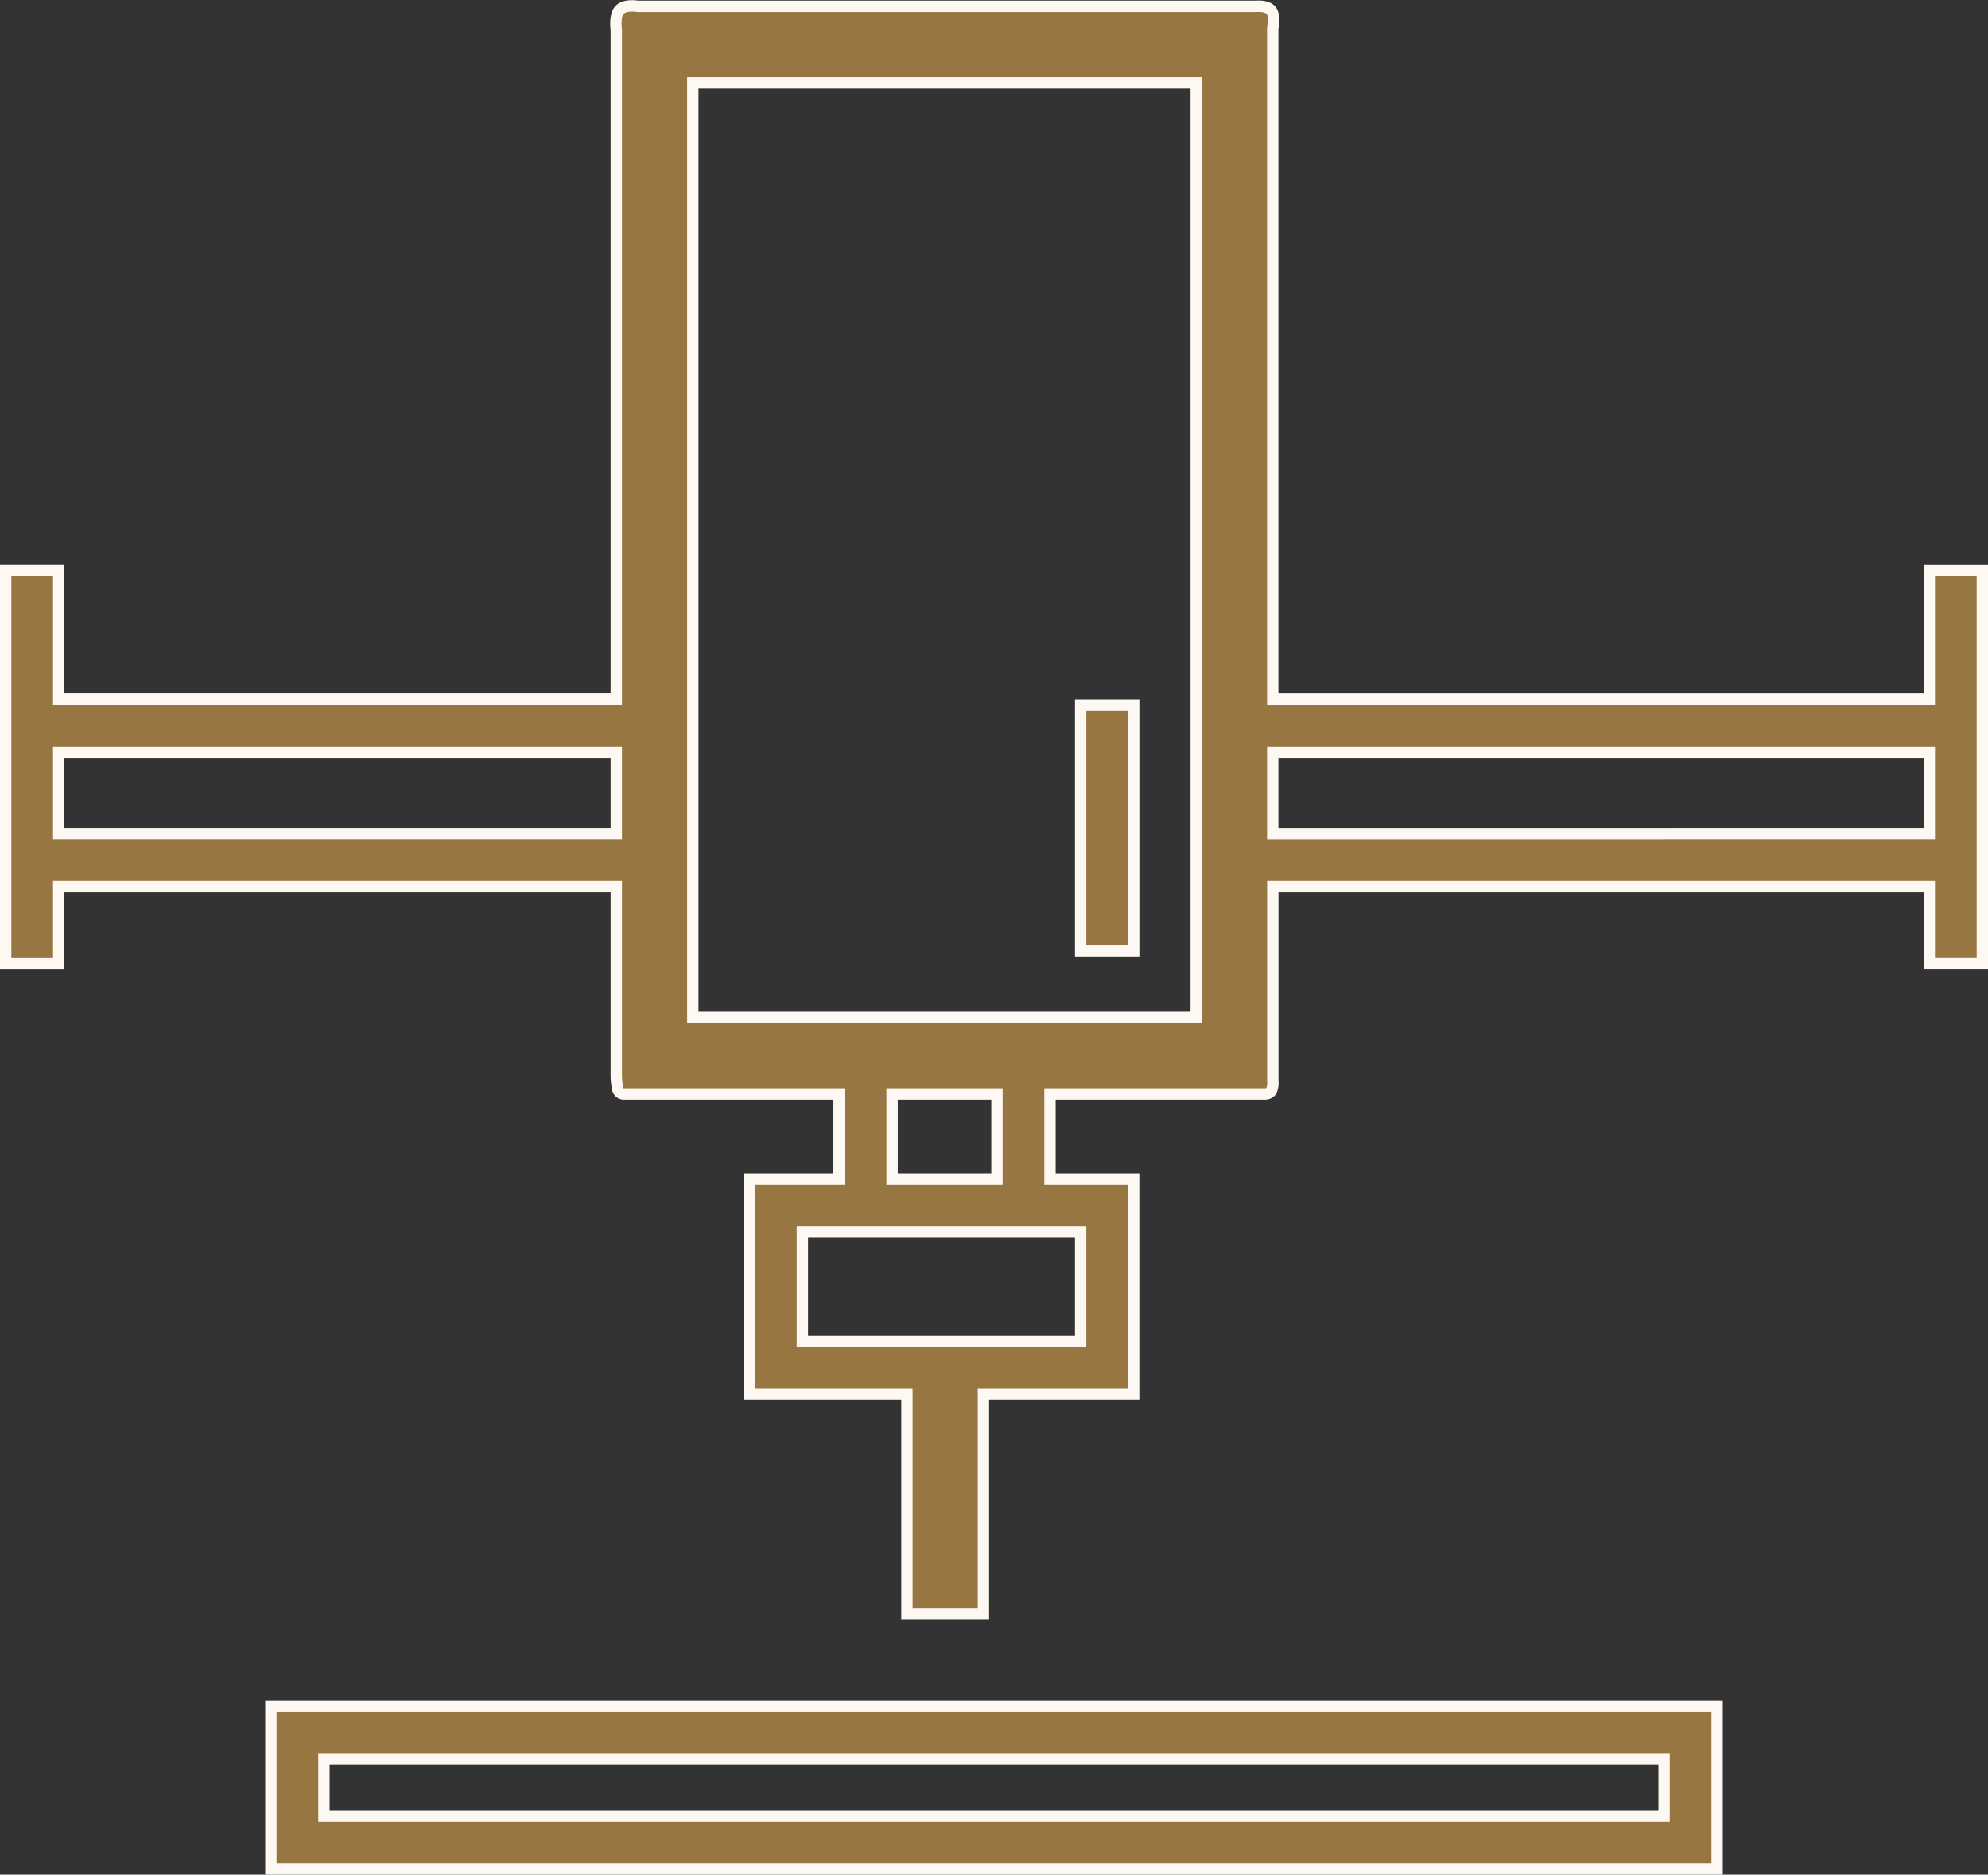
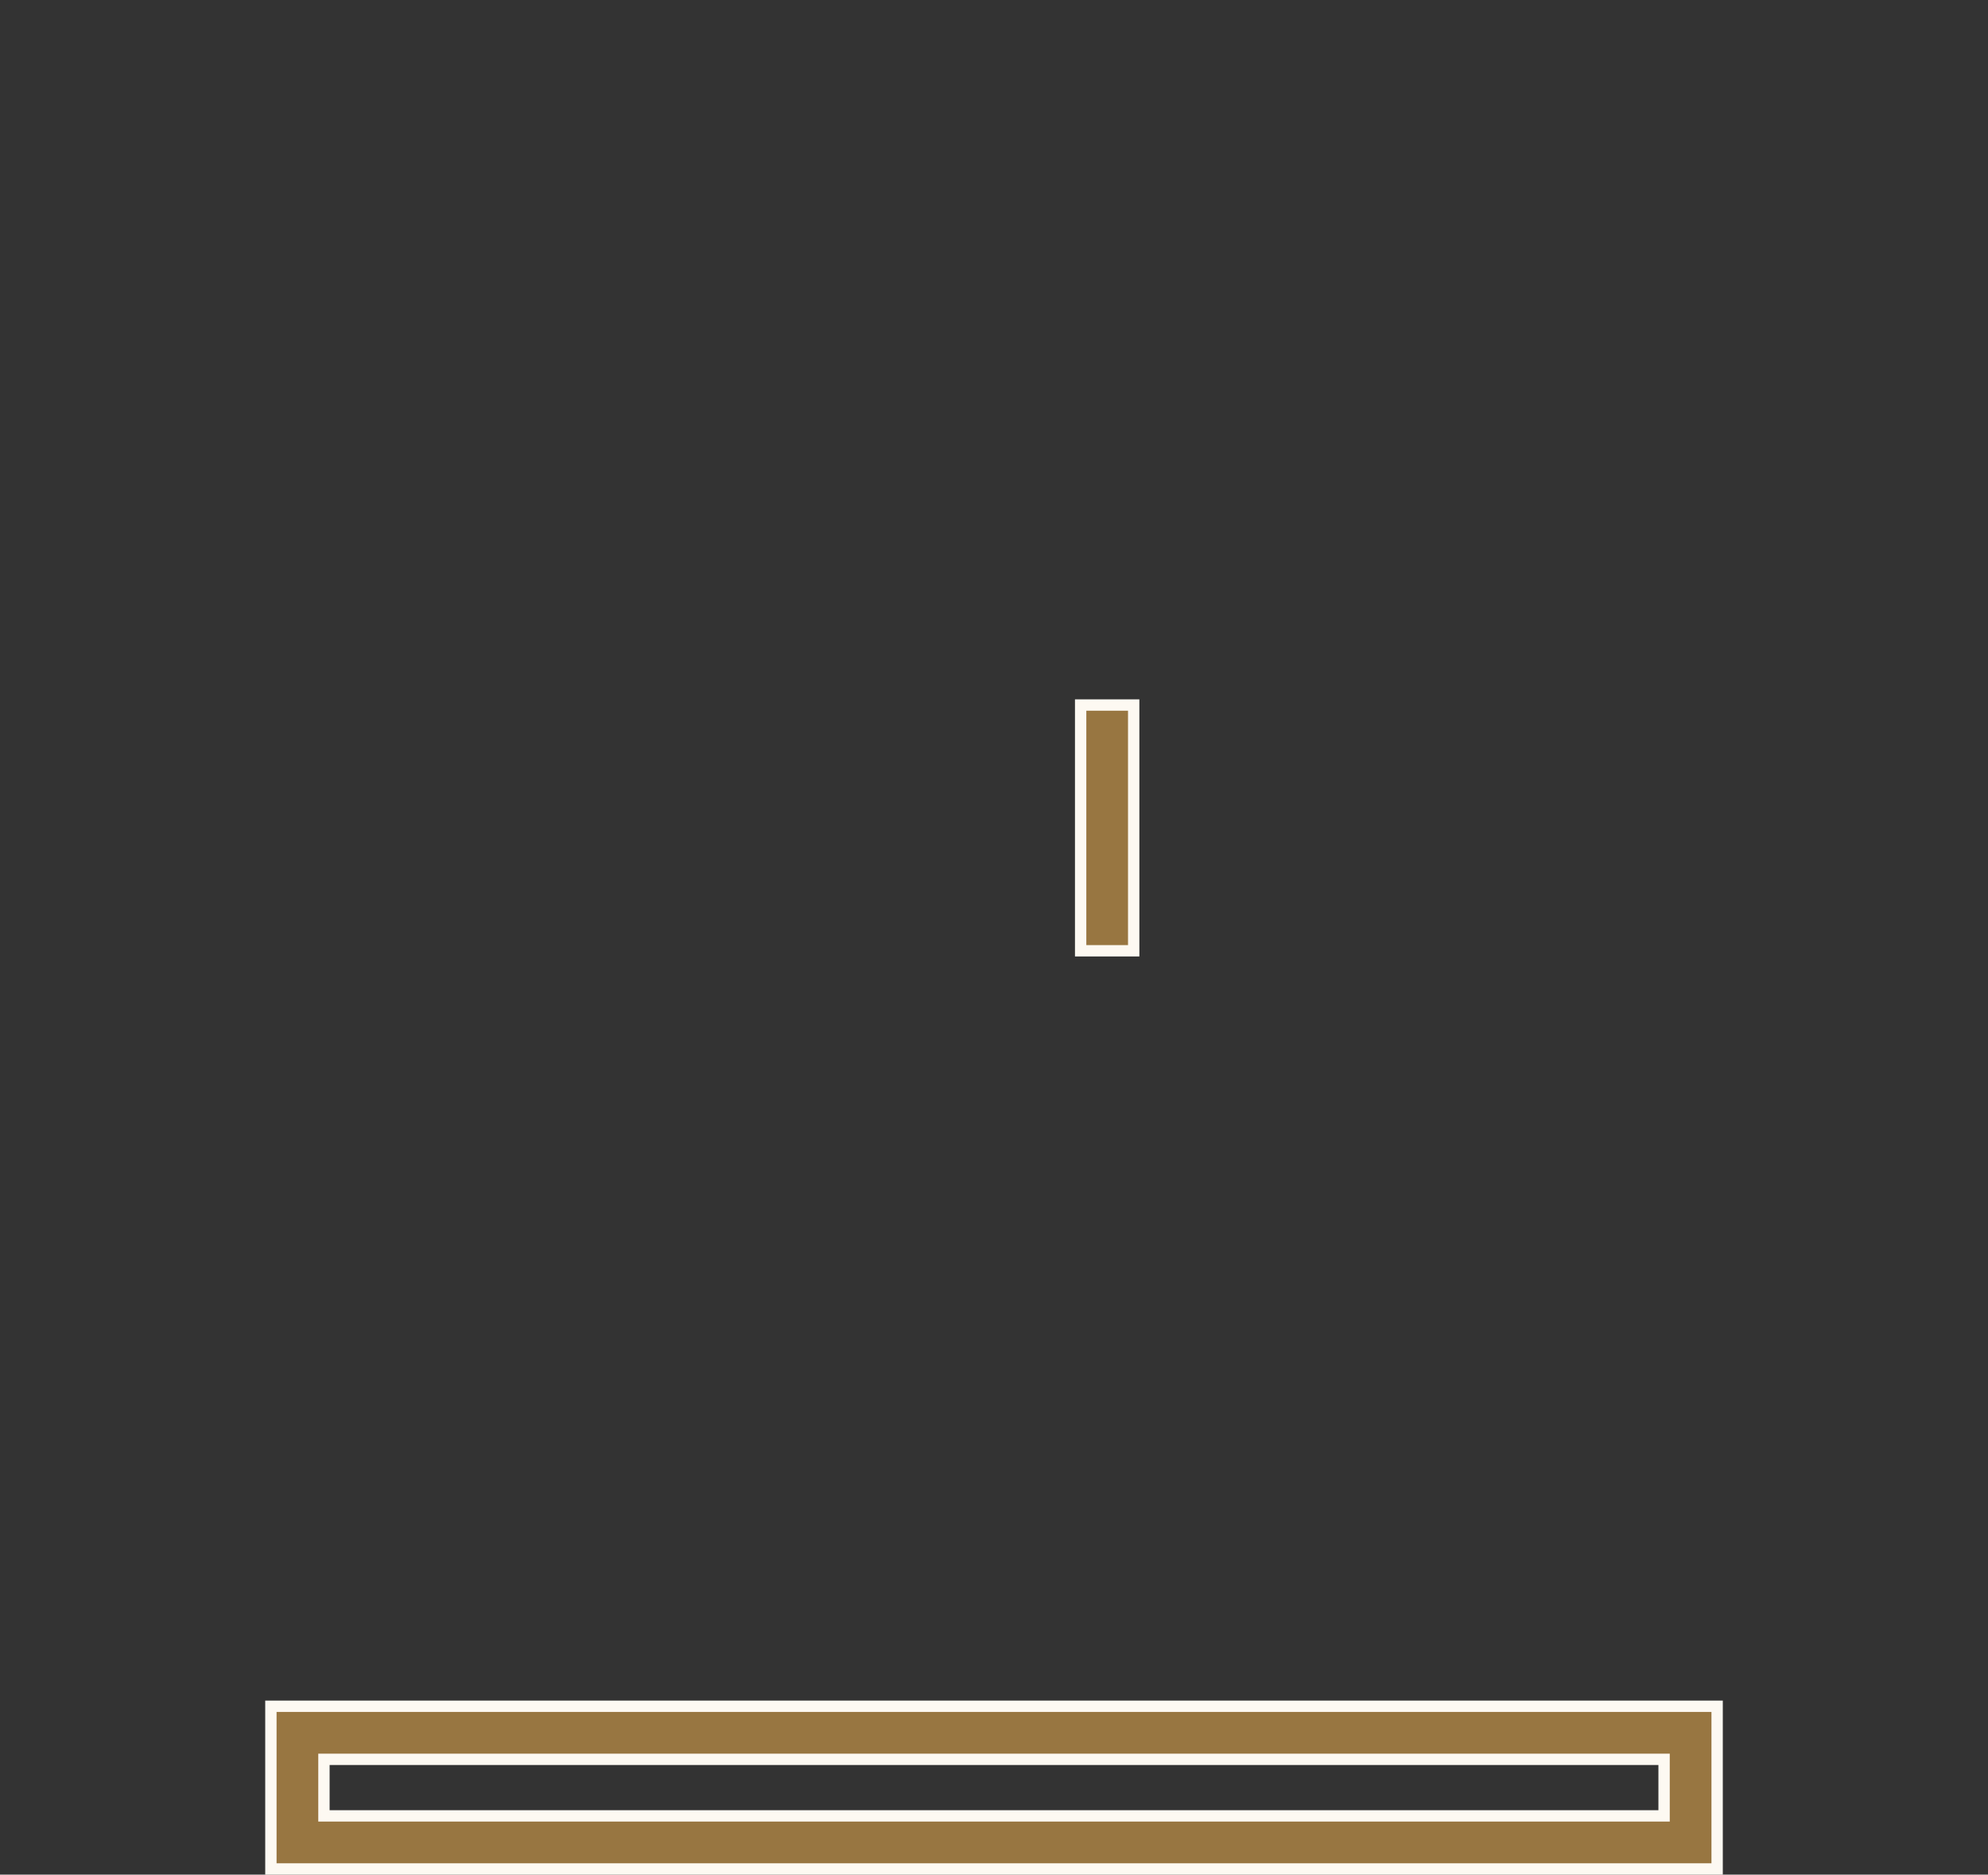
<svg xmlns="http://www.w3.org/2000/svg" width="87.624" height="82.63" viewBox="0 0 87.624 82.63">
  <rect x="0" y="0" width="87.624" height="82.63" fill="#333333" stroke="none" />
  <g id="CAM" transform="translate(-6204.188 -9081.722)">
-     <path id="Path_22597" data-name="Path 22597" d="M94.224,41.662v5.689H65.285V17.763s.116-.526-.066-.764-.663-.187-.663-.187H37.3s-.559-.1-.8.156-.149.876-.149.876V47.35H11.776V41.661H9.438V59.013h2.338v-3.4H36.351v8.281a3.008,3.008,0,0,0,.071.669.285.285,0,0,0,.3.191h9.449V68.5H42.215V78h6.946v9.662h3.373V78h6.622V68.5H55.468V64.753H64.9a.374.374,0,0,0,.321-.129.943.943,0,0,0,.066-.468V55.611H94.224v3.4h2.338V41.662ZM11.776,53.273V49.689H36.351v3.584ZM56.819,75.658H44.553V70.837H56.819ZM53.13,68.5H48.507V64.753H53.13Zm8.782-7.117H39.724V20.185H61.912Zm3.373-8.107V49.689H94.224v3.584Z" transform="translate(6195 9065.188)" fill="#987641" stroke="#fdf9f2" stroke-width="0.5" />
    <rect id="Rectangle_149511" data-name="Rectangle 149511" width="2.338" height="10.832" transform="translate(6251.819 9112.799)" fill="#987641" stroke="#fdf9f2" stroke-width="0.5" />
    <path id="Path_22598" data-name="Path 22598" d="M20.323,93.753H84.068v-7.17H20.323Zm2.338-4.831H81.73v2.492H22.661Z" transform="translate(6195.805 9070.349)" fill="#987641" stroke="#fdf9f2" stroke-width="0.5" />
  </g>
</svg>